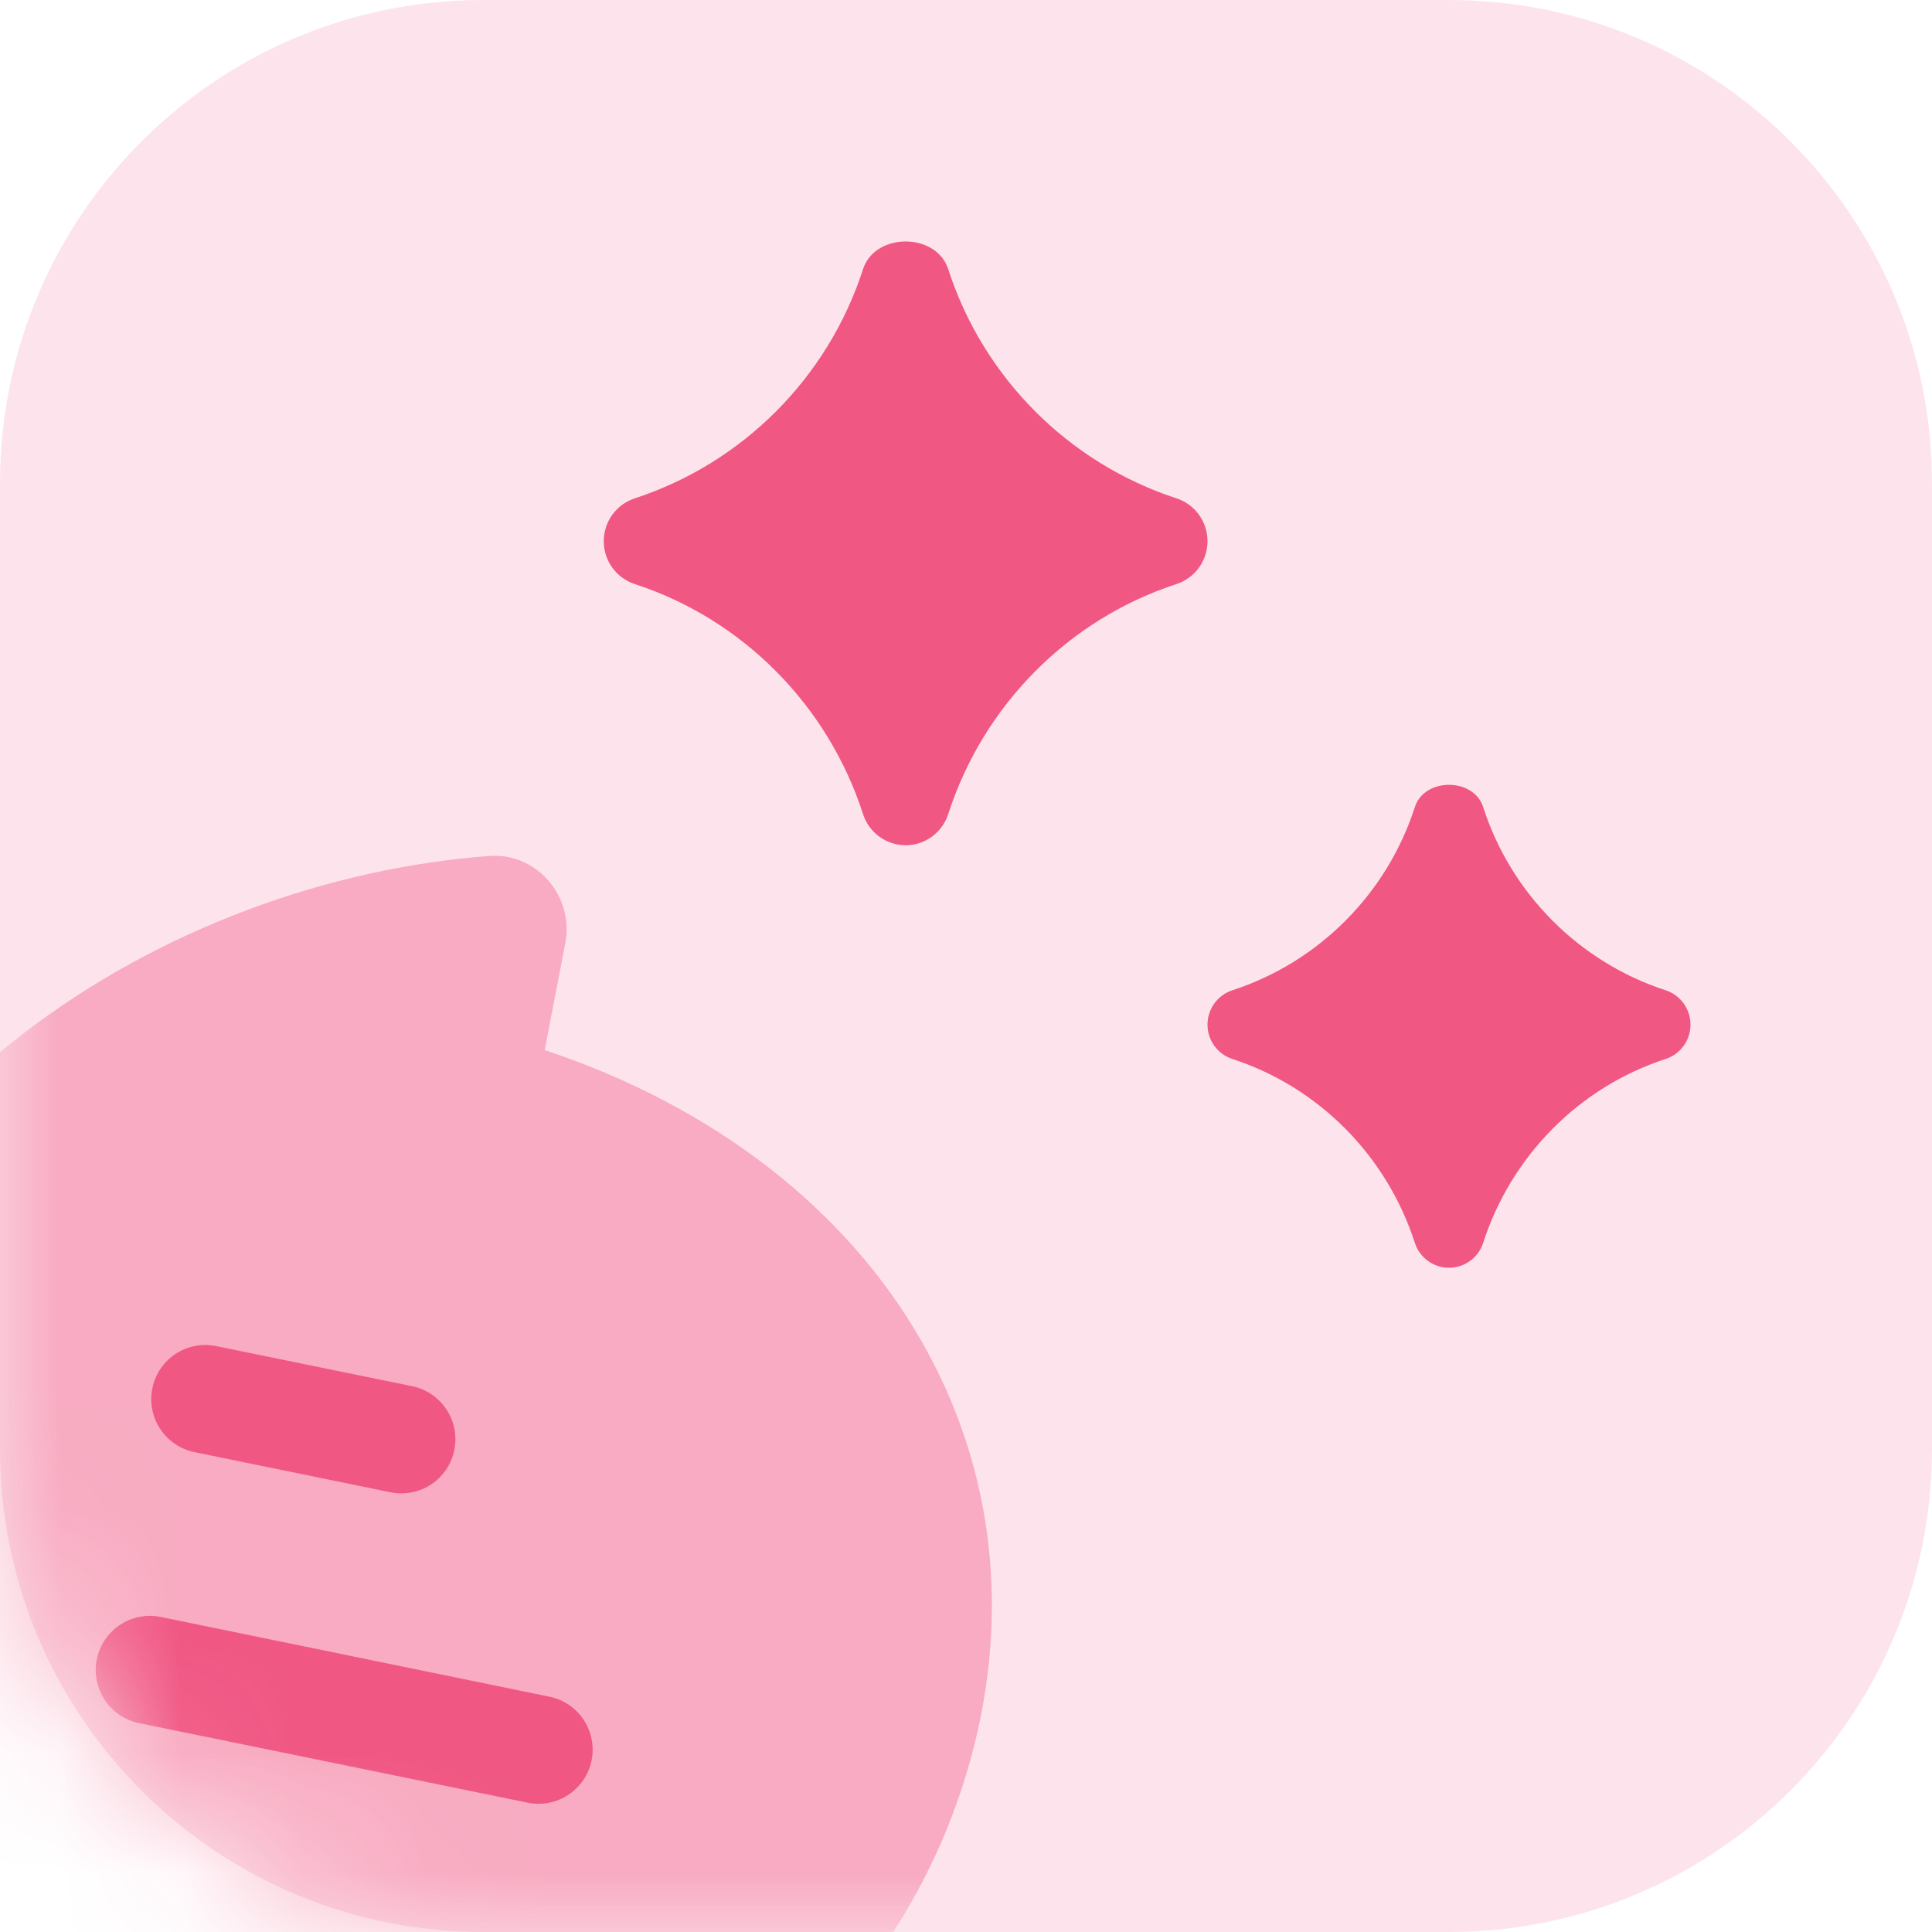
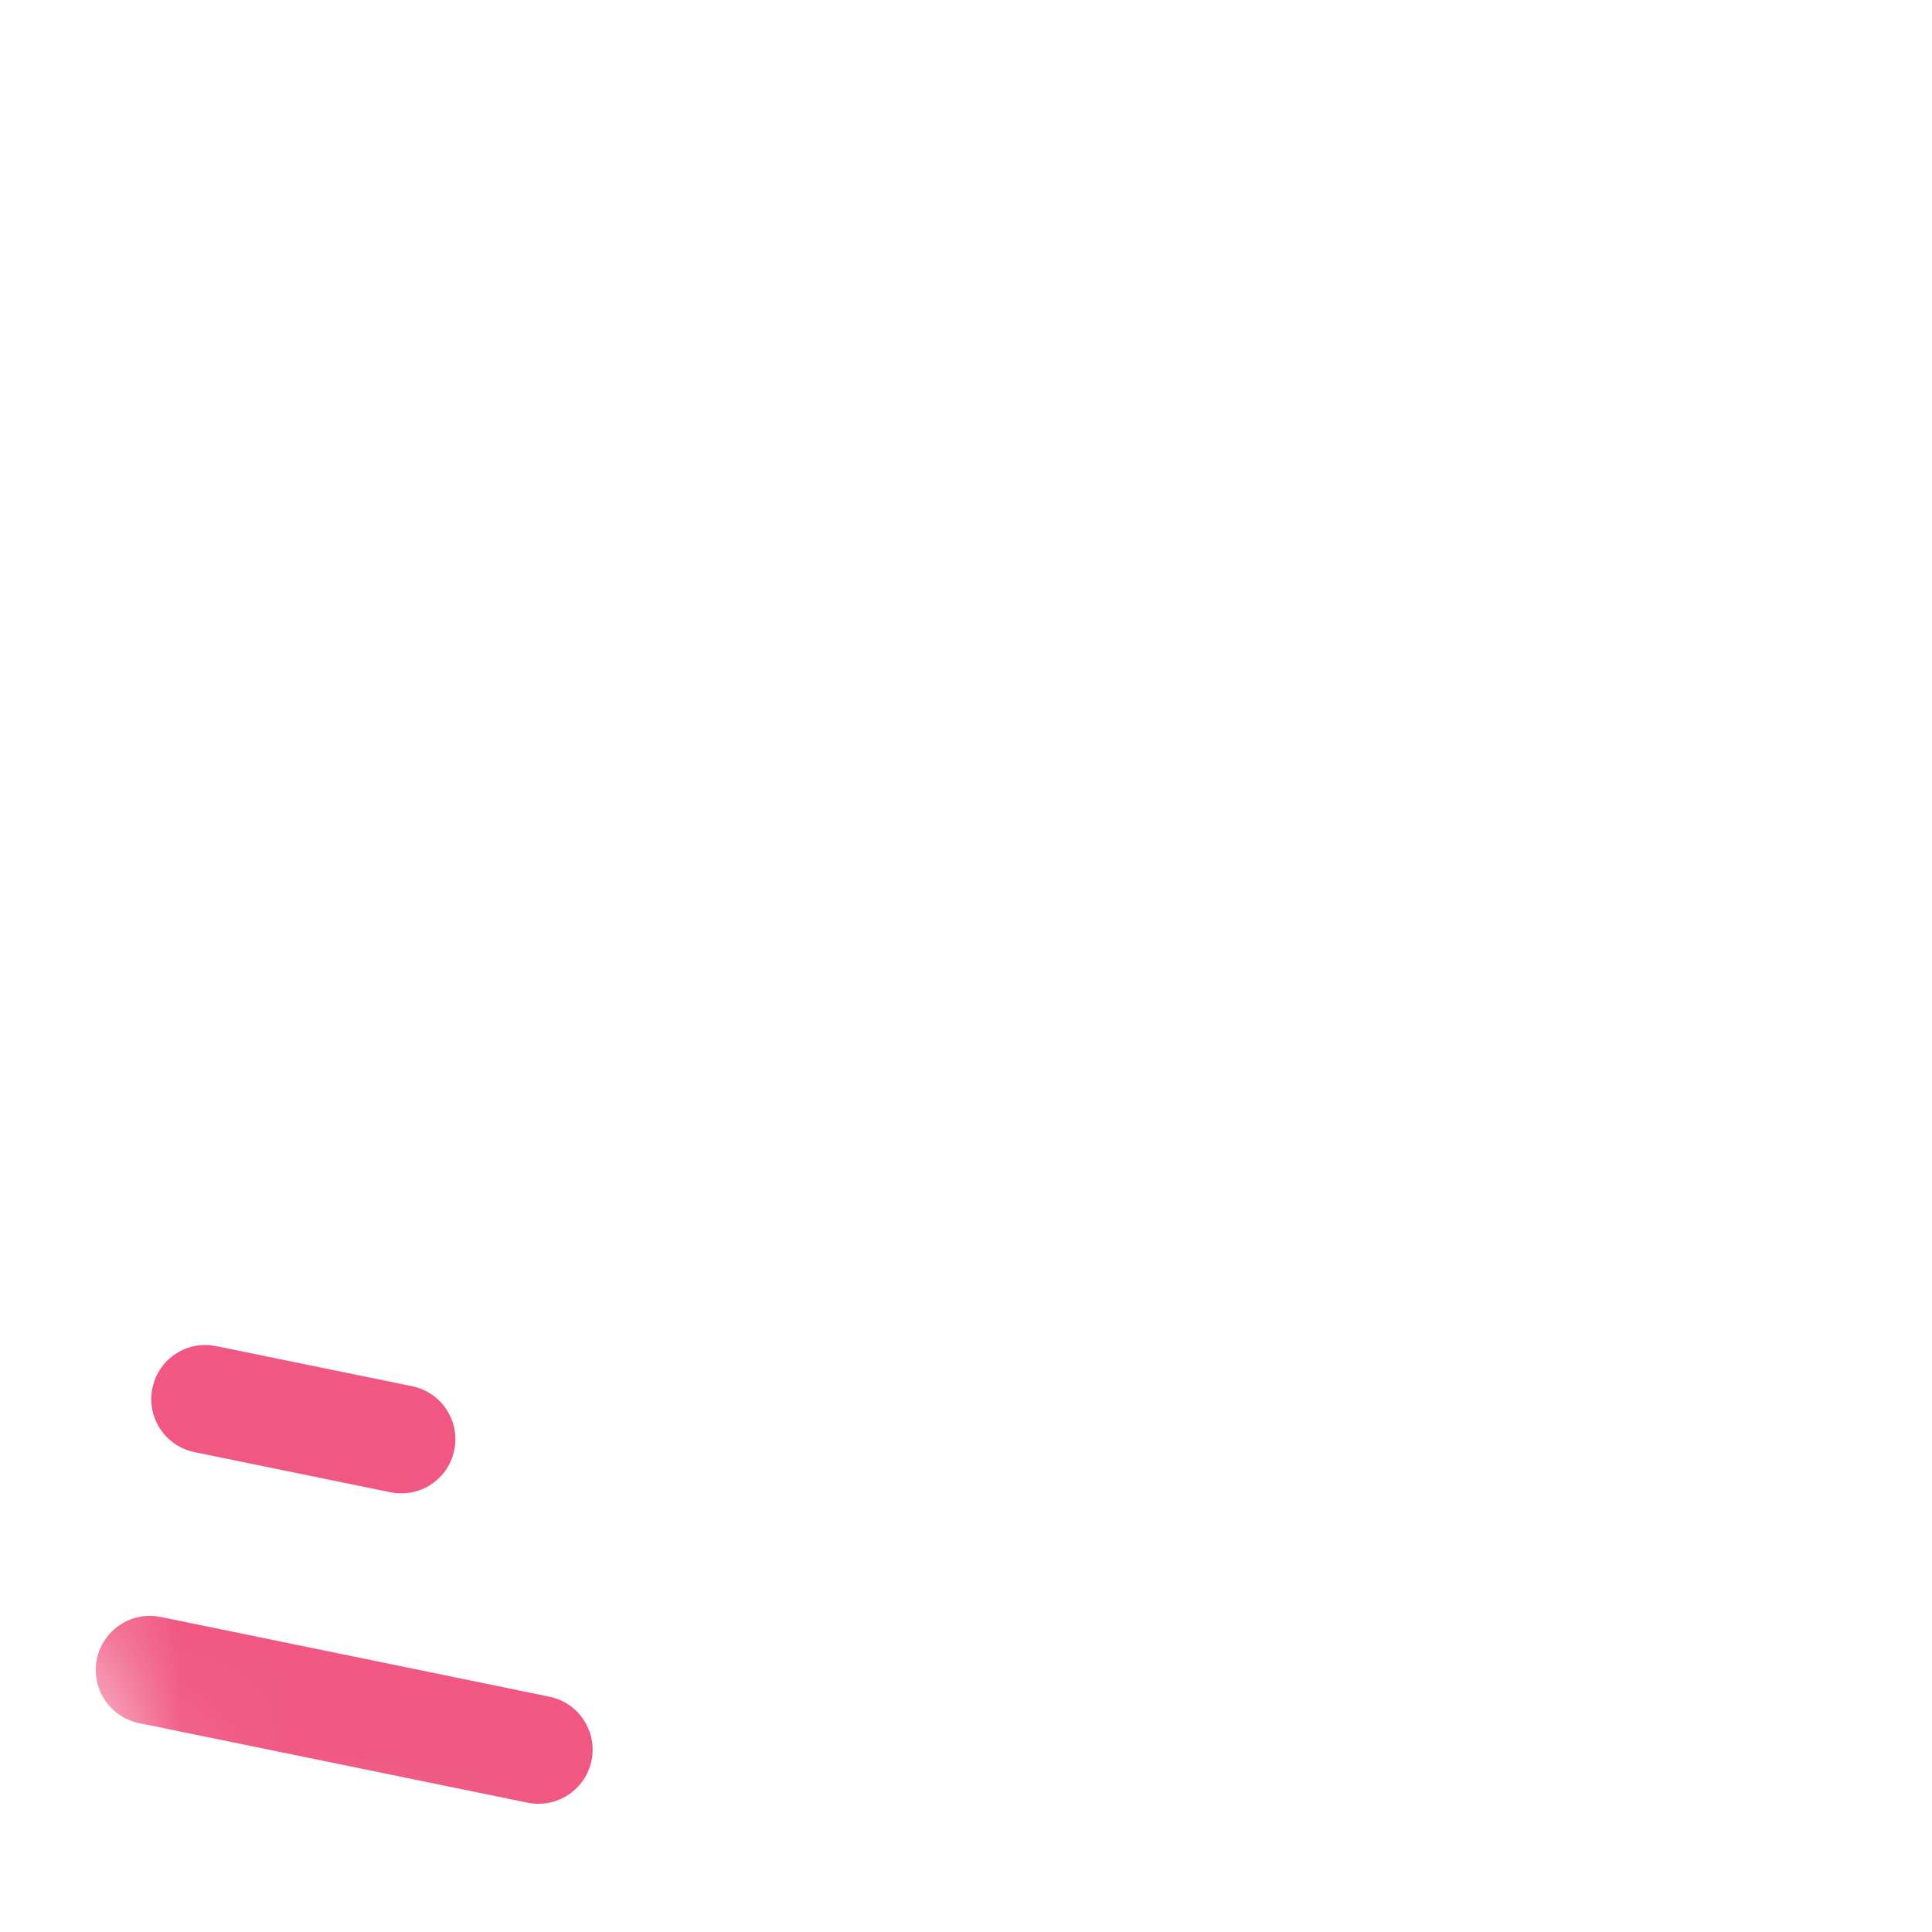
<svg xmlns="http://www.w3.org/2000/svg" width="16" height="16" viewBox="0 0 16 16" fill="none">
  <g clip-path="url(#clip0_1928_48624)">
-     <path opacity="0.16" d="M0 4C0 1.791 1.791 0 4 0H12C14.209 0 16 1.791 16 4V12C16 14.209 14.209 16 12 16H4C1.791 16 0 14.209 0 12V4Z" fill="#F05783" />
    <mask id="mask0_1928_48624" style="mask-type:alpha" maskUnits="userSpaceOnUse" x="0" y="0" width="16" height="16">
      <path d="M0 4C0 1.791 1.791 0 4 0H12C14.209 0 16 1.791 16 4V12C16 14.209 14.209 16 12 16H4C1.791 16 0 14.209 0 12V4Z" fill="#F05783" />
    </mask>
    <g mask="url(#mask0_1928_48624)">
-       <path opacity="0.4" fill-rule="evenodd" clip-rule="evenodd" d="M7.993 14.723C7.273 17.051 5.007 18.584 2.606 18.367C1.183 18.238 -0.085 17.556 -0.953 16.445C-1.872 15.268 -2.26 13.71 -2.019 12.172C-1.537 9.098 1.399 7.288 4.05 7.089C4.105 7.085 4.161 7.088 4.214 7.099C4.338 7.125 4.452 7.191 4.539 7.29C4.666 7.434 4.719 7.631 4.68 7.818L4.511 8.696C7.365 9.648 8.796 12.126 7.993 14.723Z" fill="#F05783" />
      <path fill-rule="evenodd" clip-rule="evenodd" d="M4.549 14.051L1.331 13.391C1.089 13.341 0.852 13.498 0.802 13.74C0.752 13.983 0.909 14.22 1.151 14.27L4.369 14.929C4.612 14.979 4.849 14.822 4.899 14.58C4.948 14.337 4.792 14.1 4.549 14.051ZM3.413 11.48L1.791 11.148C1.548 11.098 1.311 11.254 1.262 11.497C1.212 11.739 1.368 11.976 1.611 12.026L3.233 12.358C3.476 12.408 3.713 12.252 3.762 12.009C3.812 11.767 3.656 11.53 3.413 11.48Z" fill="#F05783" />
-       <path fill-rule="evenodd" clip-rule="evenodd" d="M9.743 4.127C8.849 3.835 8.143 3.127 7.853 2.23C7.755 1.923 7.245 1.923 7.147 2.23C6.857 3.127 6.151 3.835 5.257 4.127C5.104 4.177 5 4.32 5 4.482C5 4.644 5.104 4.787 5.257 4.837C6.15 5.128 6.856 5.84 7.147 6.741C7.196 6.895 7.339 7 7.5 7C7.661 7 7.804 6.895 7.853 6.741C8.144 5.84 8.85 5.128 9.743 4.837C9.896 4.787 10 4.644 10 4.482C10 4.32 9.896 4.177 9.743 4.127Z" fill="#F05783" />
-       <path fill-rule="evenodd" clip-rule="evenodd" d="M13.794 8.201C13.079 7.968 12.514 7.402 12.283 6.684C12.204 6.438 11.796 6.438 11.717 6.684C11.486 7.402 10.921 7.968 10.206 8.201C10.083 8.241 10 8.356 10 8.486C10 8.615 10.083 8.73 10.206 8.77C10.92 9.002 11.485 9.572 11.717 10.293C11.757 10.416 11.871 10.499 12 10.499C12.129 10.499 12.243 10.416 12.283 10.293C12.515 9.572 13.08 9.002 13.794 8.77C13.917 8.73 14 8.615 14 8.486C14 8.356 13.917 8.241 13.794 8.201Z" fill="#F05783" />
    </g>
  </g>
  <defs>
    <clipPath id="clip0_1928_48624">
      <rect width="16" height="16" fill="white" />
    </clipPath>
  </defs>
</svg>